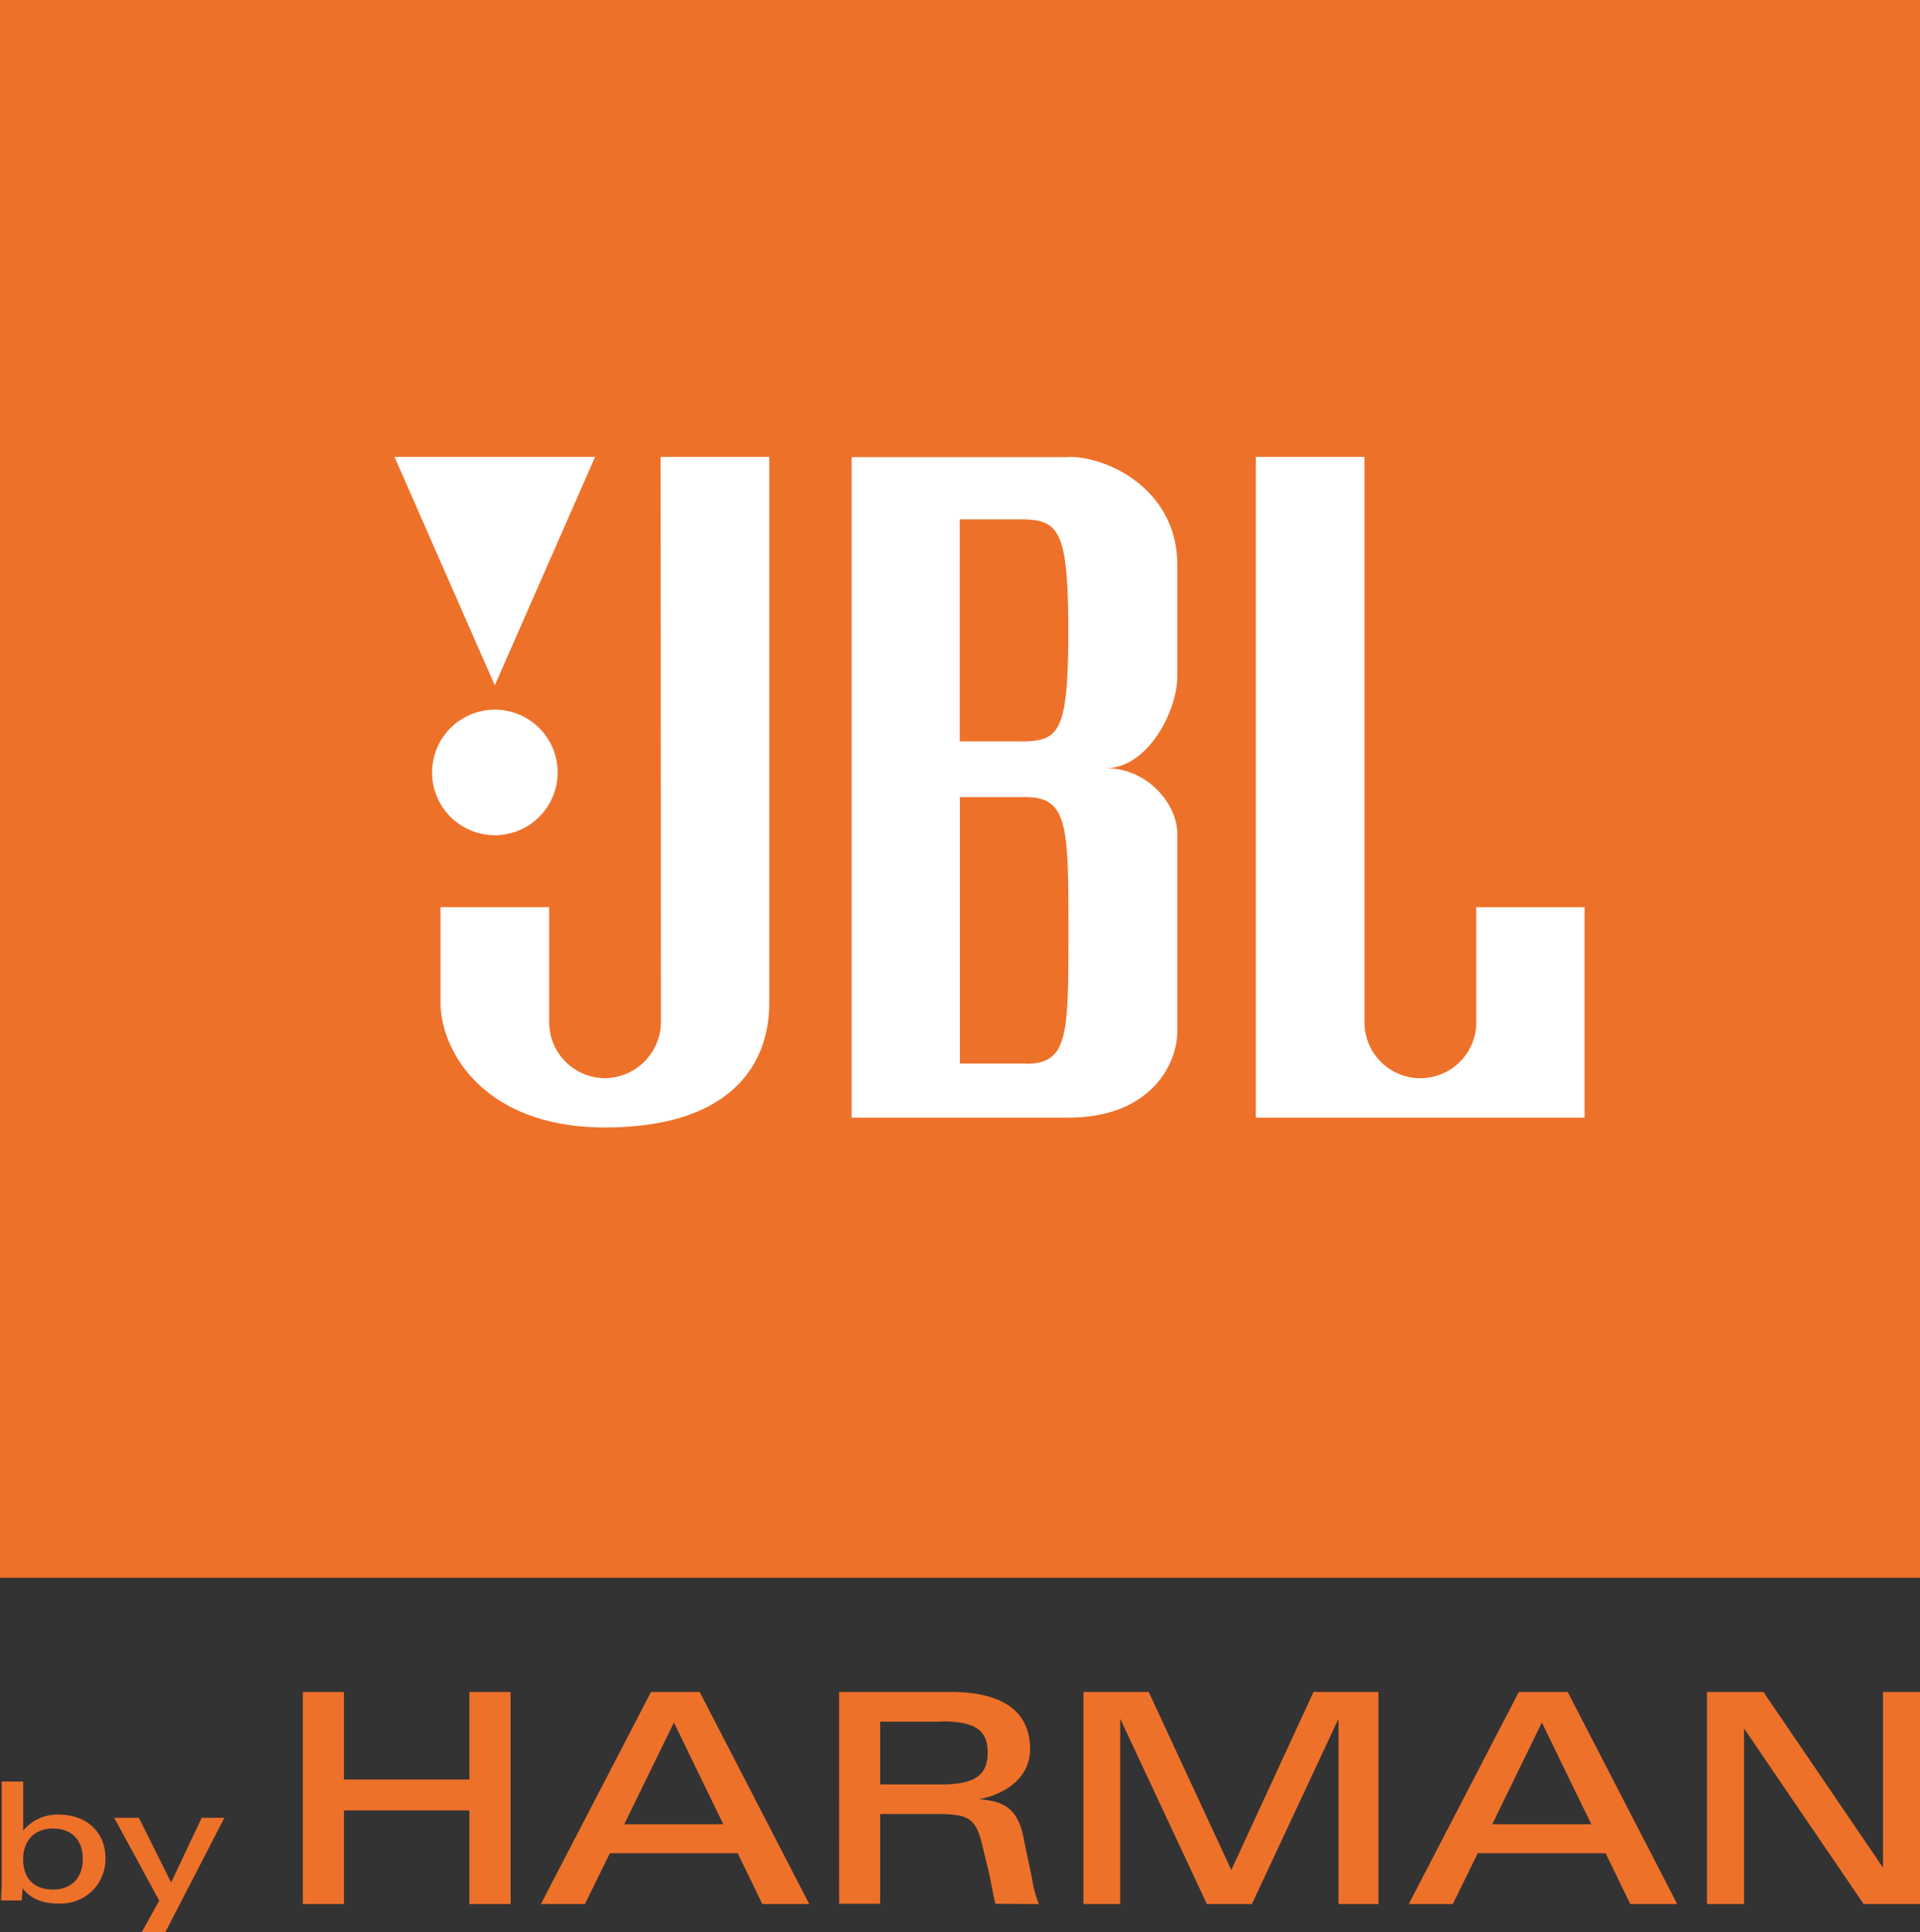
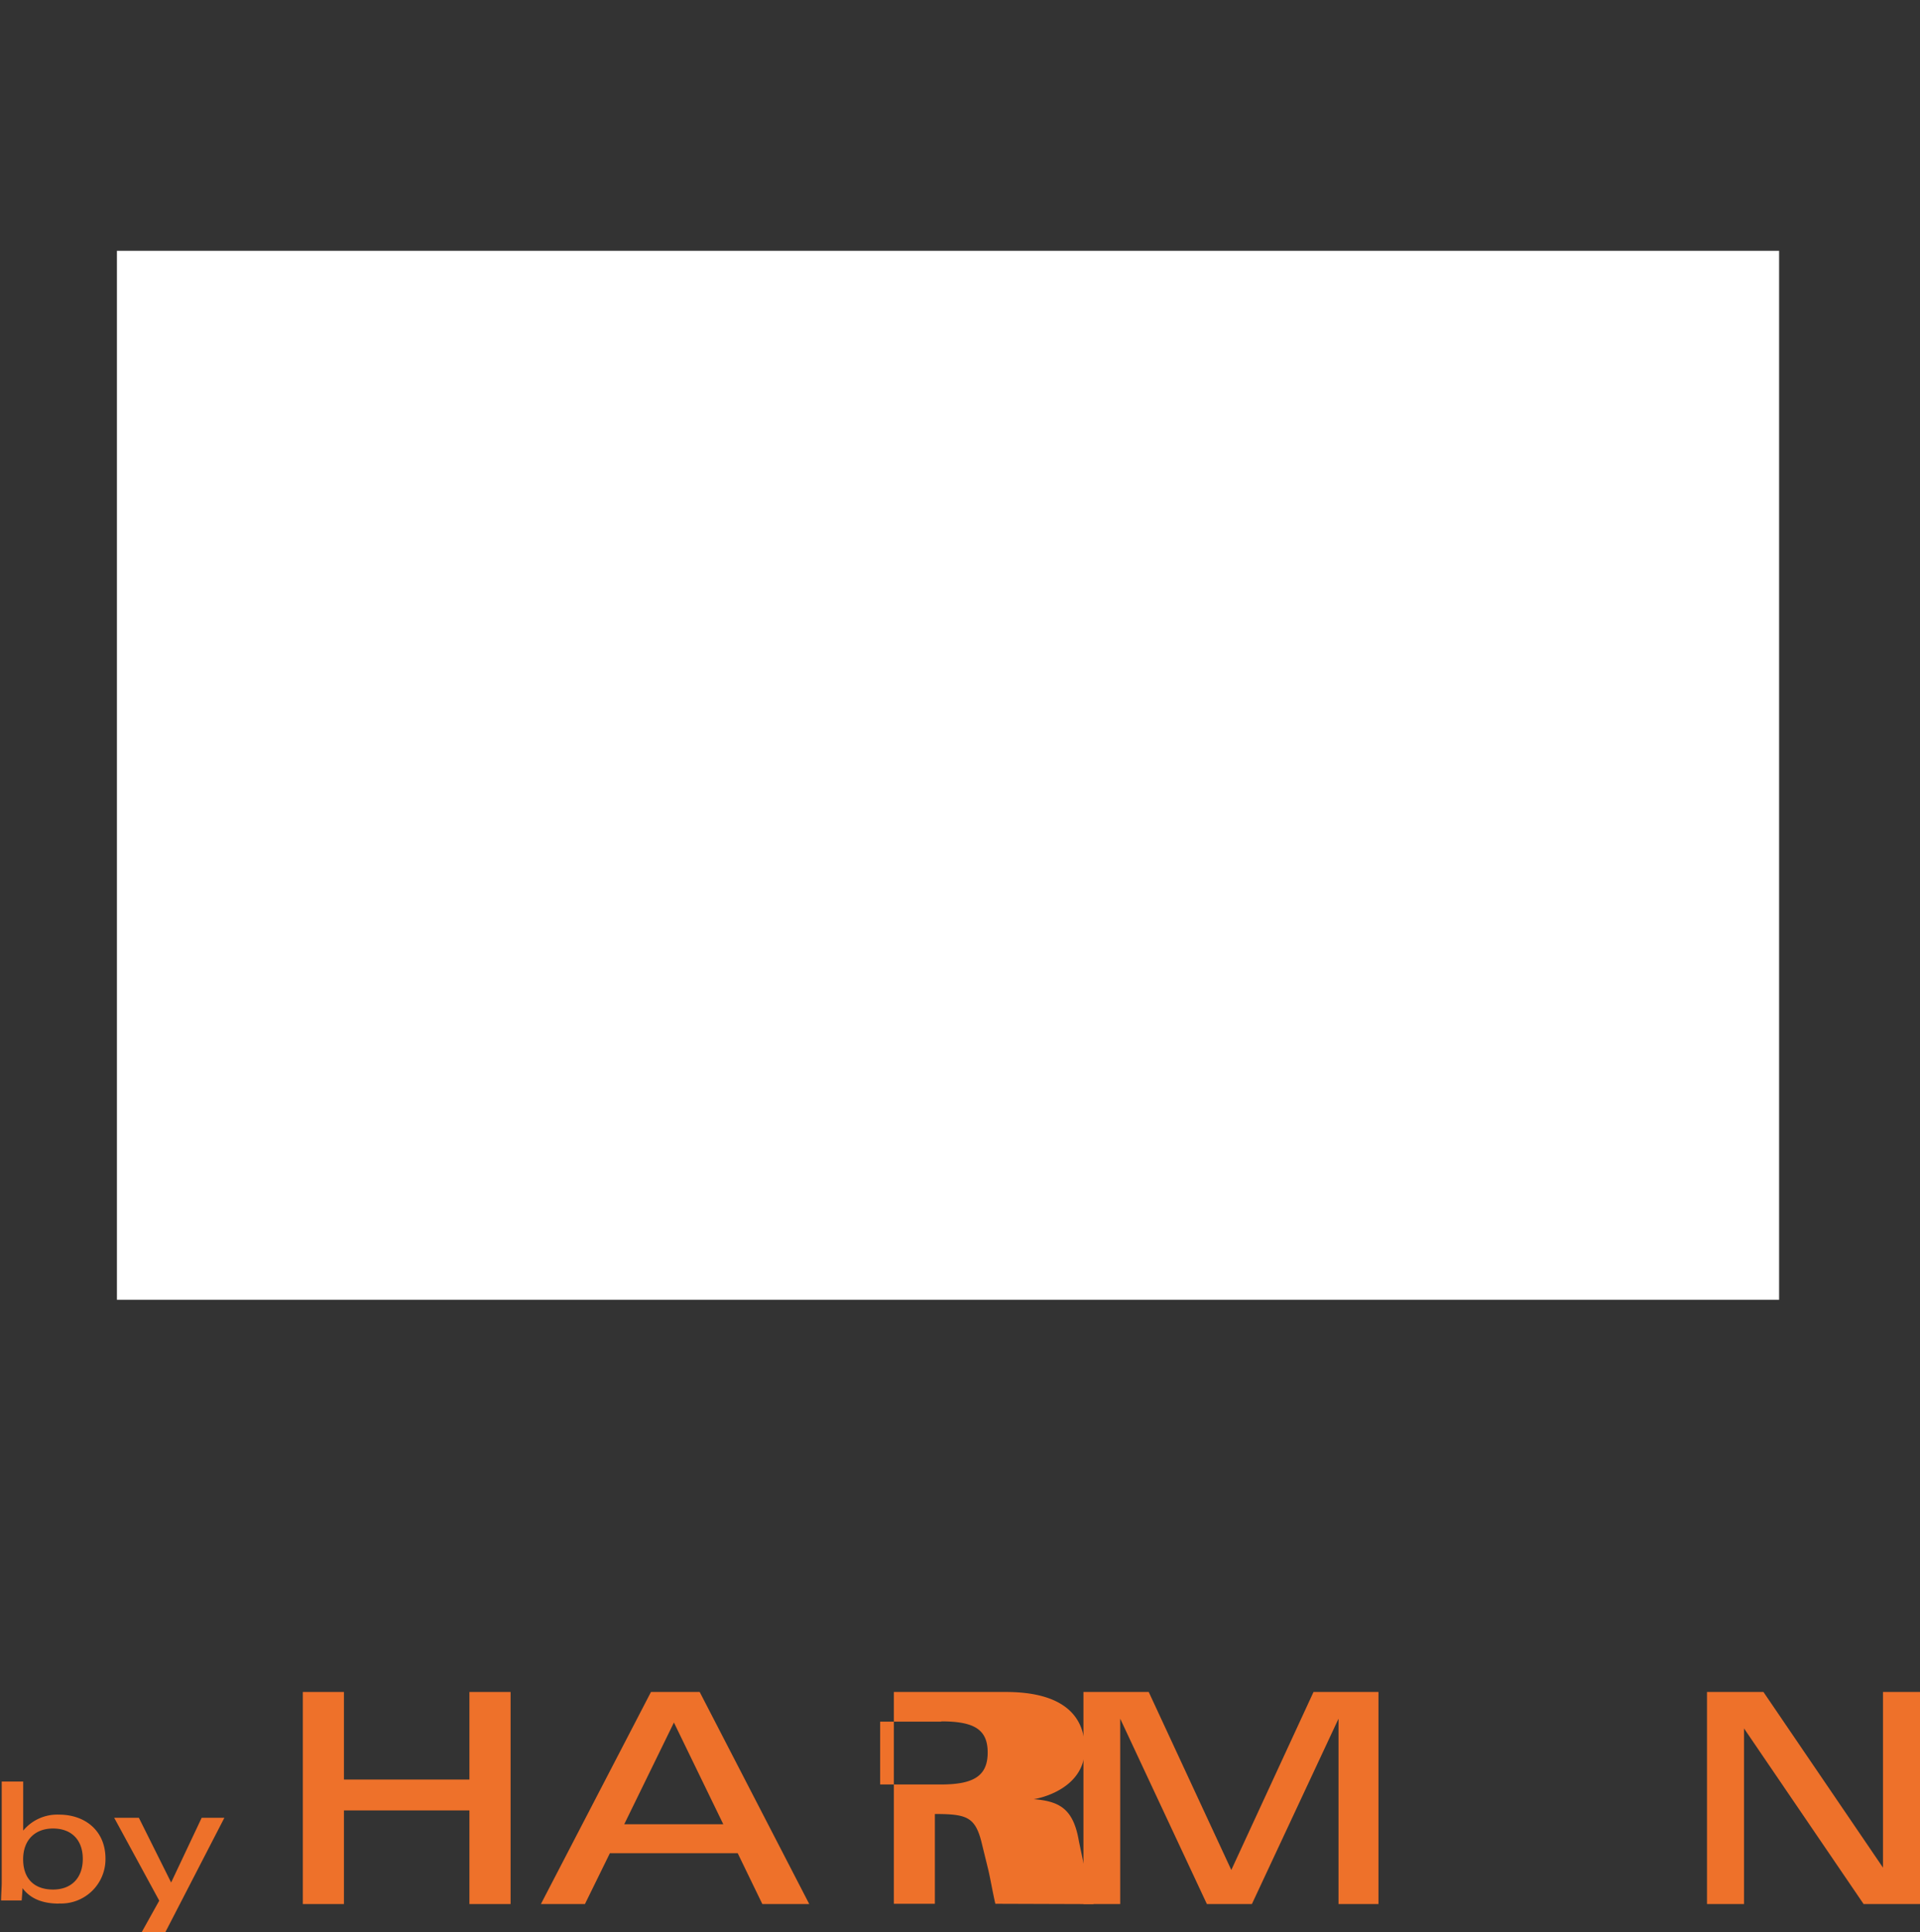
<svg xmlns="http://www.w3.org/2000/svg" id="Layer_1" data-name="Layer 1" viewBox="0 0 300.34 302.28">
  <rect x="0" y="0" width="300.34" height="302.28" fill="#333333" stroke="none" />
  <defs>
    <style>.cls-1{fill:#fff;}.cls-2{fill:#ee712a;}</style>
  </defs>
  <title>JBL_YENI-2</title>
  <rect class="cls-1" x="18.29" y="39.24" width="260.01" height="164.11" />
-   <rect class="cls-2" width="300.34" height="246.84" />
  <polygon class="cls-2" points="73.43 297.89 73.43 283.24 53.8 283.24 53.8 297.89 47.37 297.89 47.37 264.71 53.8 264.71 53.8 278.41 73.43 278.41 73.43 264.71 79.87 264.71 79.87 297.89 73.43 297.89" />
  <path class="cls-2" d="M346.59,305.49l-7.77,15.91h15.49Zm13.83,28.4-3.85-7.95h-20l-3.9,7.95h-6.89L343,300.71h7.62l17.14,33.18Z" transform="translate(-241.17 -36)" />
-   <path class="cls-2" d="M388.41,305.35h-9.56v9.83h9.56c5.11,0,7.26-1.37,7.26-5s-2.15-4.87-7.26-4.87m8.46,28.54c-.42-1.78-.83-4.26-1.2-5.7l-1-4.08c-1-3.82-2.35-4.27-7.26-4.27h-8.56v14.05h-6.42V300.71h17.5c8.7,0,12.37,3.51,12.37,8.92,0,5.93-6.44,7.63-8,7.85,4,.33,6.21,1.44,7.08,6.58l1.2,5.7a18.45,18.45,0,0,0,1.1,4.14Z" transform="translate(-241.17 -36)" />
+   <path class="cls-2" d="M388.41,305.35h-9.56v9.83h9.56c5.11,0,7.26-1.37,7.26-5s-2.15-4.87-7.26-4.87m8.46,28.54c-.42-1.78-.83-4.26-1.2-5.7l-1-4.08c-1-3.82-2.35-4.27-7.26-4.27v14.05h-6.42V300.71h17.5c8.7,0,12.37,3.51,12.37,8.92,0,5.93-6.44,7.63-8,7.85,4,.33,6.21,1.44,7.08,6.58l1.2,5.7a18.45,18.45,0,0,0,1.1,4.14Z" transform="translate(-241.17 -36)" />
  <polygon class="cls-2" points="209.38 297.89 209.38 268.89 195.83 297.89 188.79 297.89 175.23 268.89 175.23 297.89 169.48 297.89 169.48 264.71 179.69 264.71 192.61 292.56 205.47 264.71 215.63 264.71 215.63 297.89 209.38 297.89" />
-   <path class="cls-2" d="M482.36,305.49,474.6,321.4h15.49Zm13.83,28.4-3.86-7.95h-20l-3.9,7.95h-6.89l17.21-33.18h7.65l17.13,33.18Z" transform="translate(-241.17 -36)" />
  <polygon class="cls-2" points="291.52 297.89 272.81 270.41 272.81 297.89 267.02 297.89 267.02 264.71 275.85 264.71 294.55 292.19 294.55 264.71 300.34 264.71 300.34 297.89 291.52 297.89" />
  <path class="cls-2" d="M249.46,322.07c-2.81,0-4.67,1.8-4.67,4.82s1.73,4.73,4.67,4.73,4.66-1.87,4.66-4.79-1.71-4.76-4.66-4.76m.93,11.75c-3,0-4.69-1.06-5.7-2.42,0,.41-.1,1.57-.13,1.93h-3.22c0-.7.1-2.18.1-2.75V314.72h3.36v7.68a6.91,6.91,0,0,1,5.63-2.5c3.94,0,7.24,2.42,7.24,6.9a6.94,6.94,0,0,1-7.27,7" transform="translate(-241.17 -36)" />
  <polygon class="cls-2" points="25.87 302.28 22.17 302.28 24.91 297.36 17.86 284.39 21.72 284.39 26.77 294.52 31.55 284.39 35.1 284.39 25.87 302.28" />
  <path class="cls-1" d="M334.26,107.48H302.88l15.69,35.74Zm-15.69,59.19a9.82,9.82,0,1,0-9.81-9.82,9.82,9.82,0,0,0,9.81,9.82m82-14.68-9.27,0V117.25h9.27c6.16,0,7.71,1.29,7.71,17.49S406.77,152,400.61,152m1,50.4-10.29,0V160.71h10.29c6.69,0,6.69,4.74,6.69,21s0,20.72-6.69,20.72m6.69-94.91H374.38V210.85h33.95c12.72,0,17-8.24,17-13.51v-31c0-4.38-4.51-10.16-11.19-10.16,6.68,0,11.19-9.12,11.19-14.27V124.32c0-11.43-10.42-16.84-17-16.84m-63.77,88.33a8.85,8.85,0,0,1-8.74,8.87,8.75,8.75,0,0,1-8.74-8.75v-18h-17v14.92c0,7.45,6.68,19.54,25.72,19.54s25.71-9.25,25.71-19.54V107.48h-17Zm127.54-17.87v18a8.74,8.74,0,1,1-17.49,0V107.48h-17V210.85h51.43V177.94Z" transform="translate(-241.17 -36)" />
</svg>